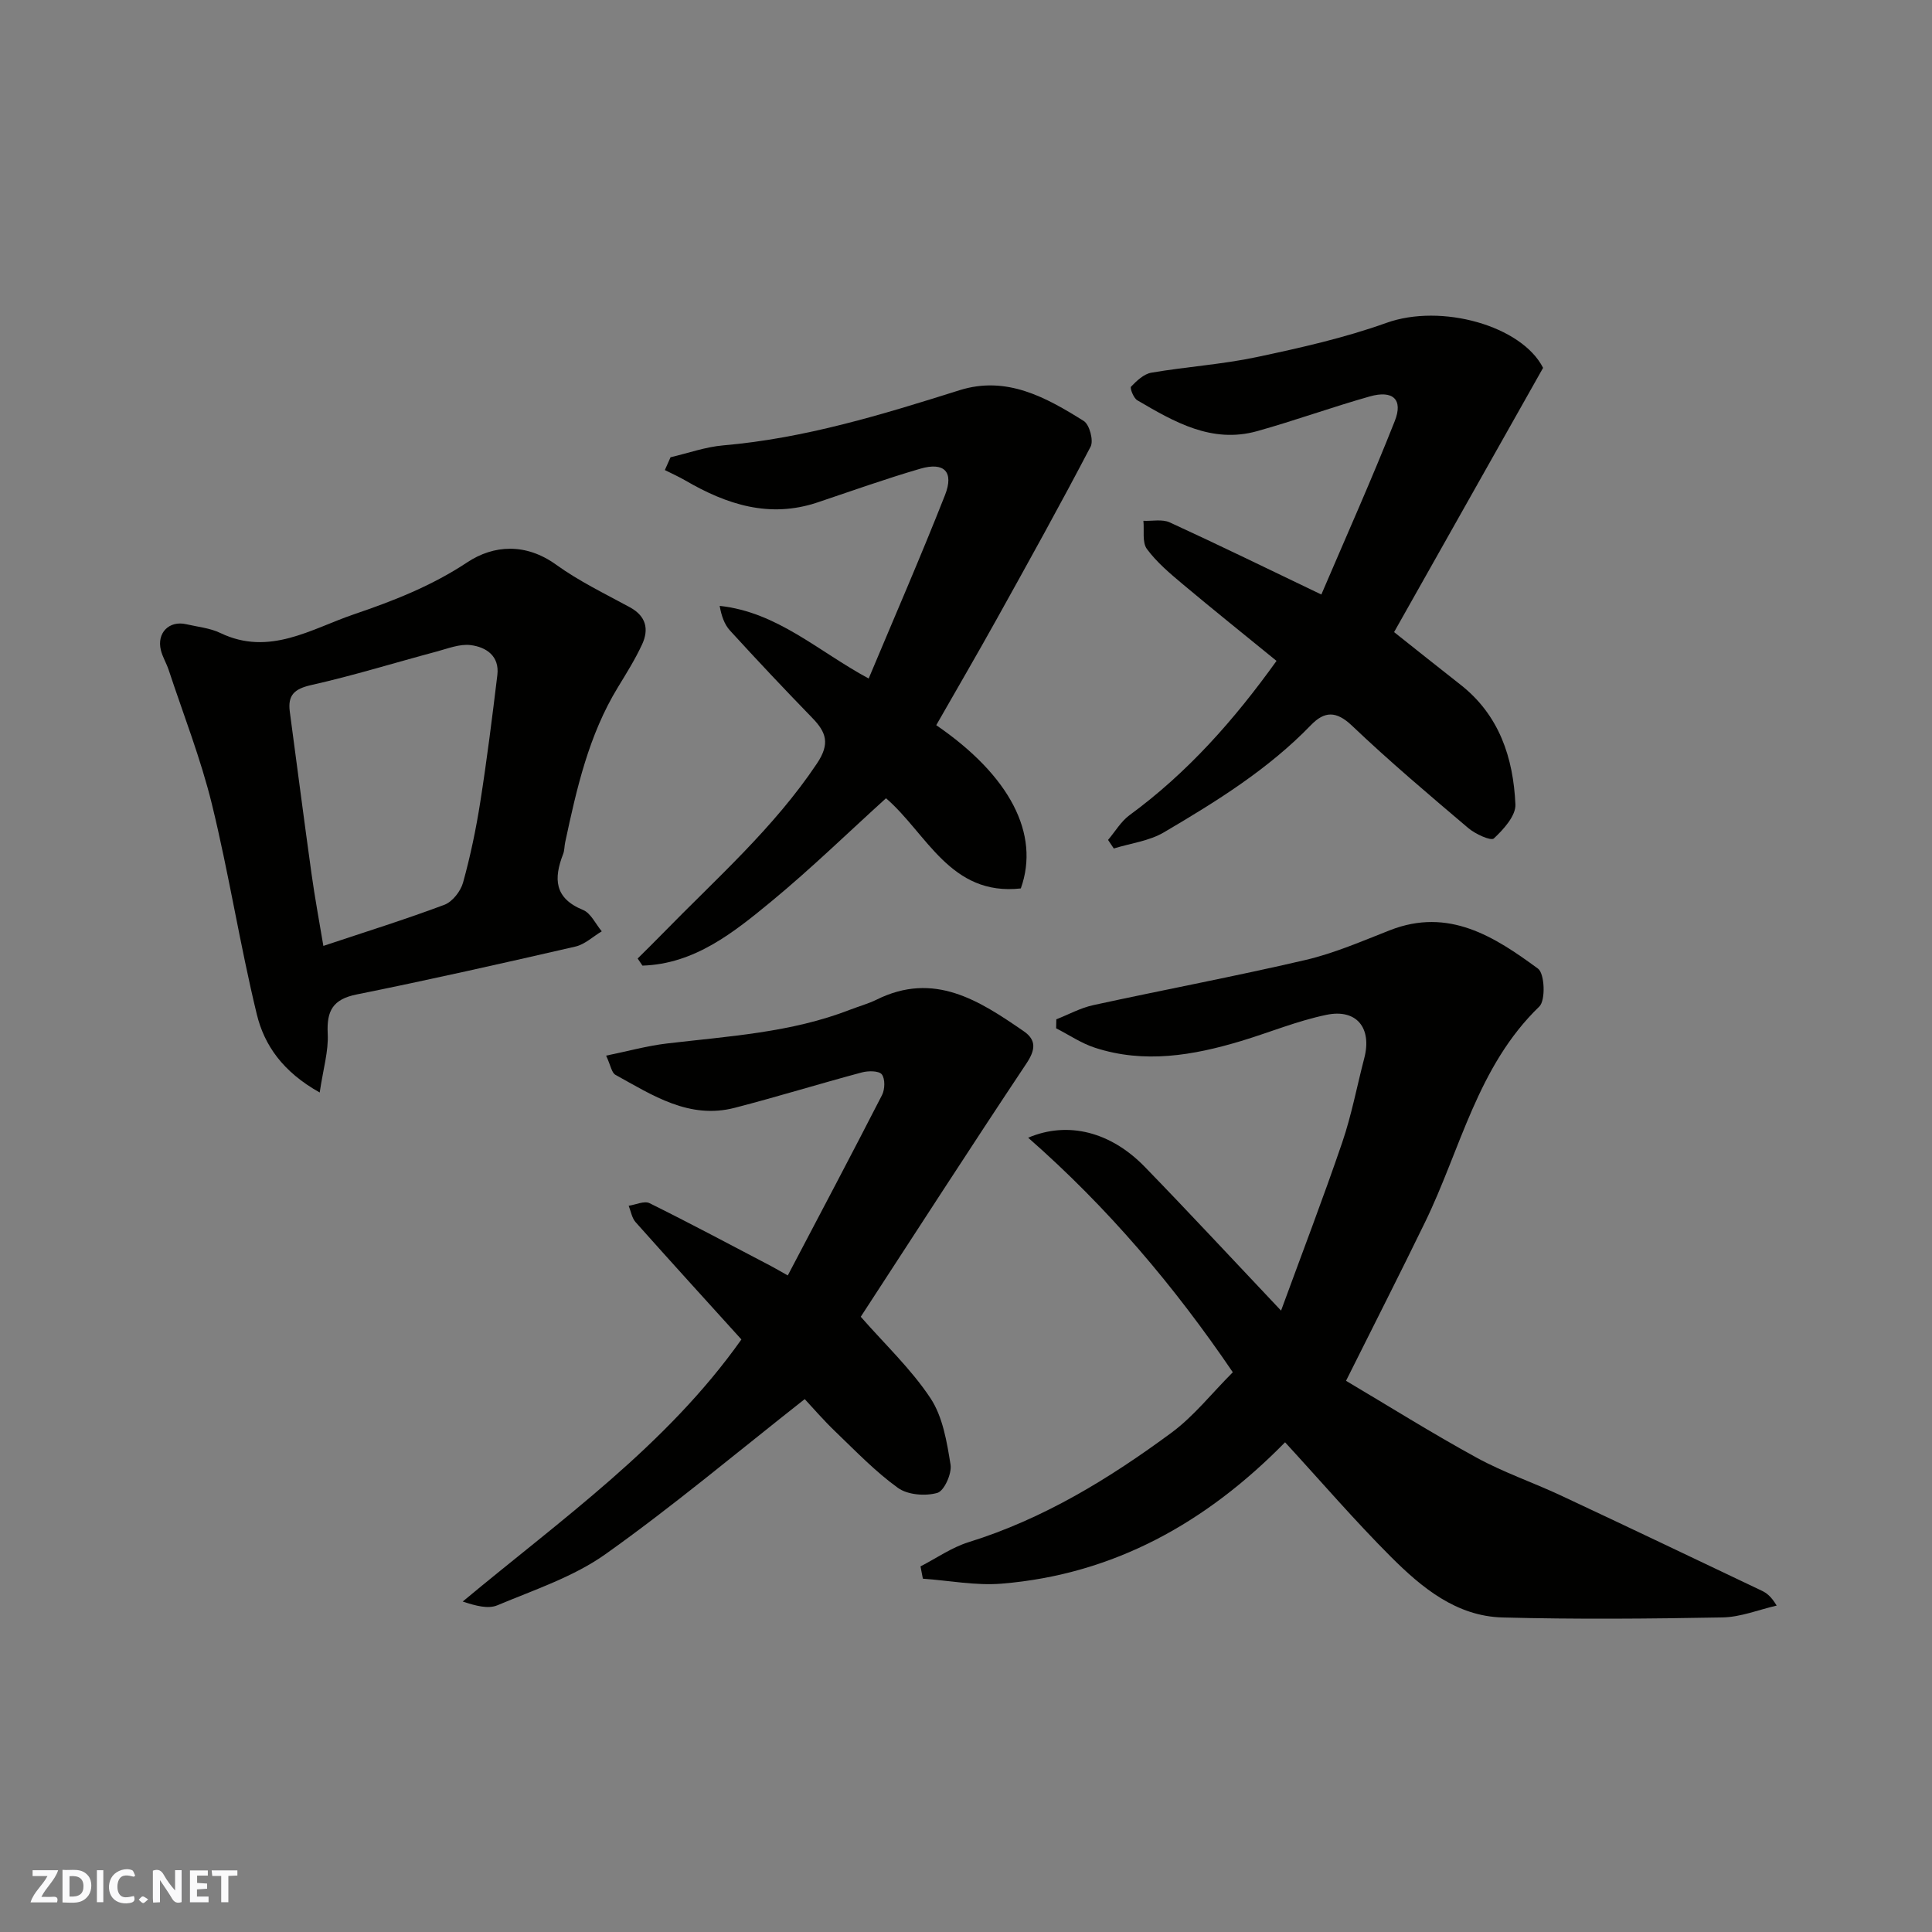
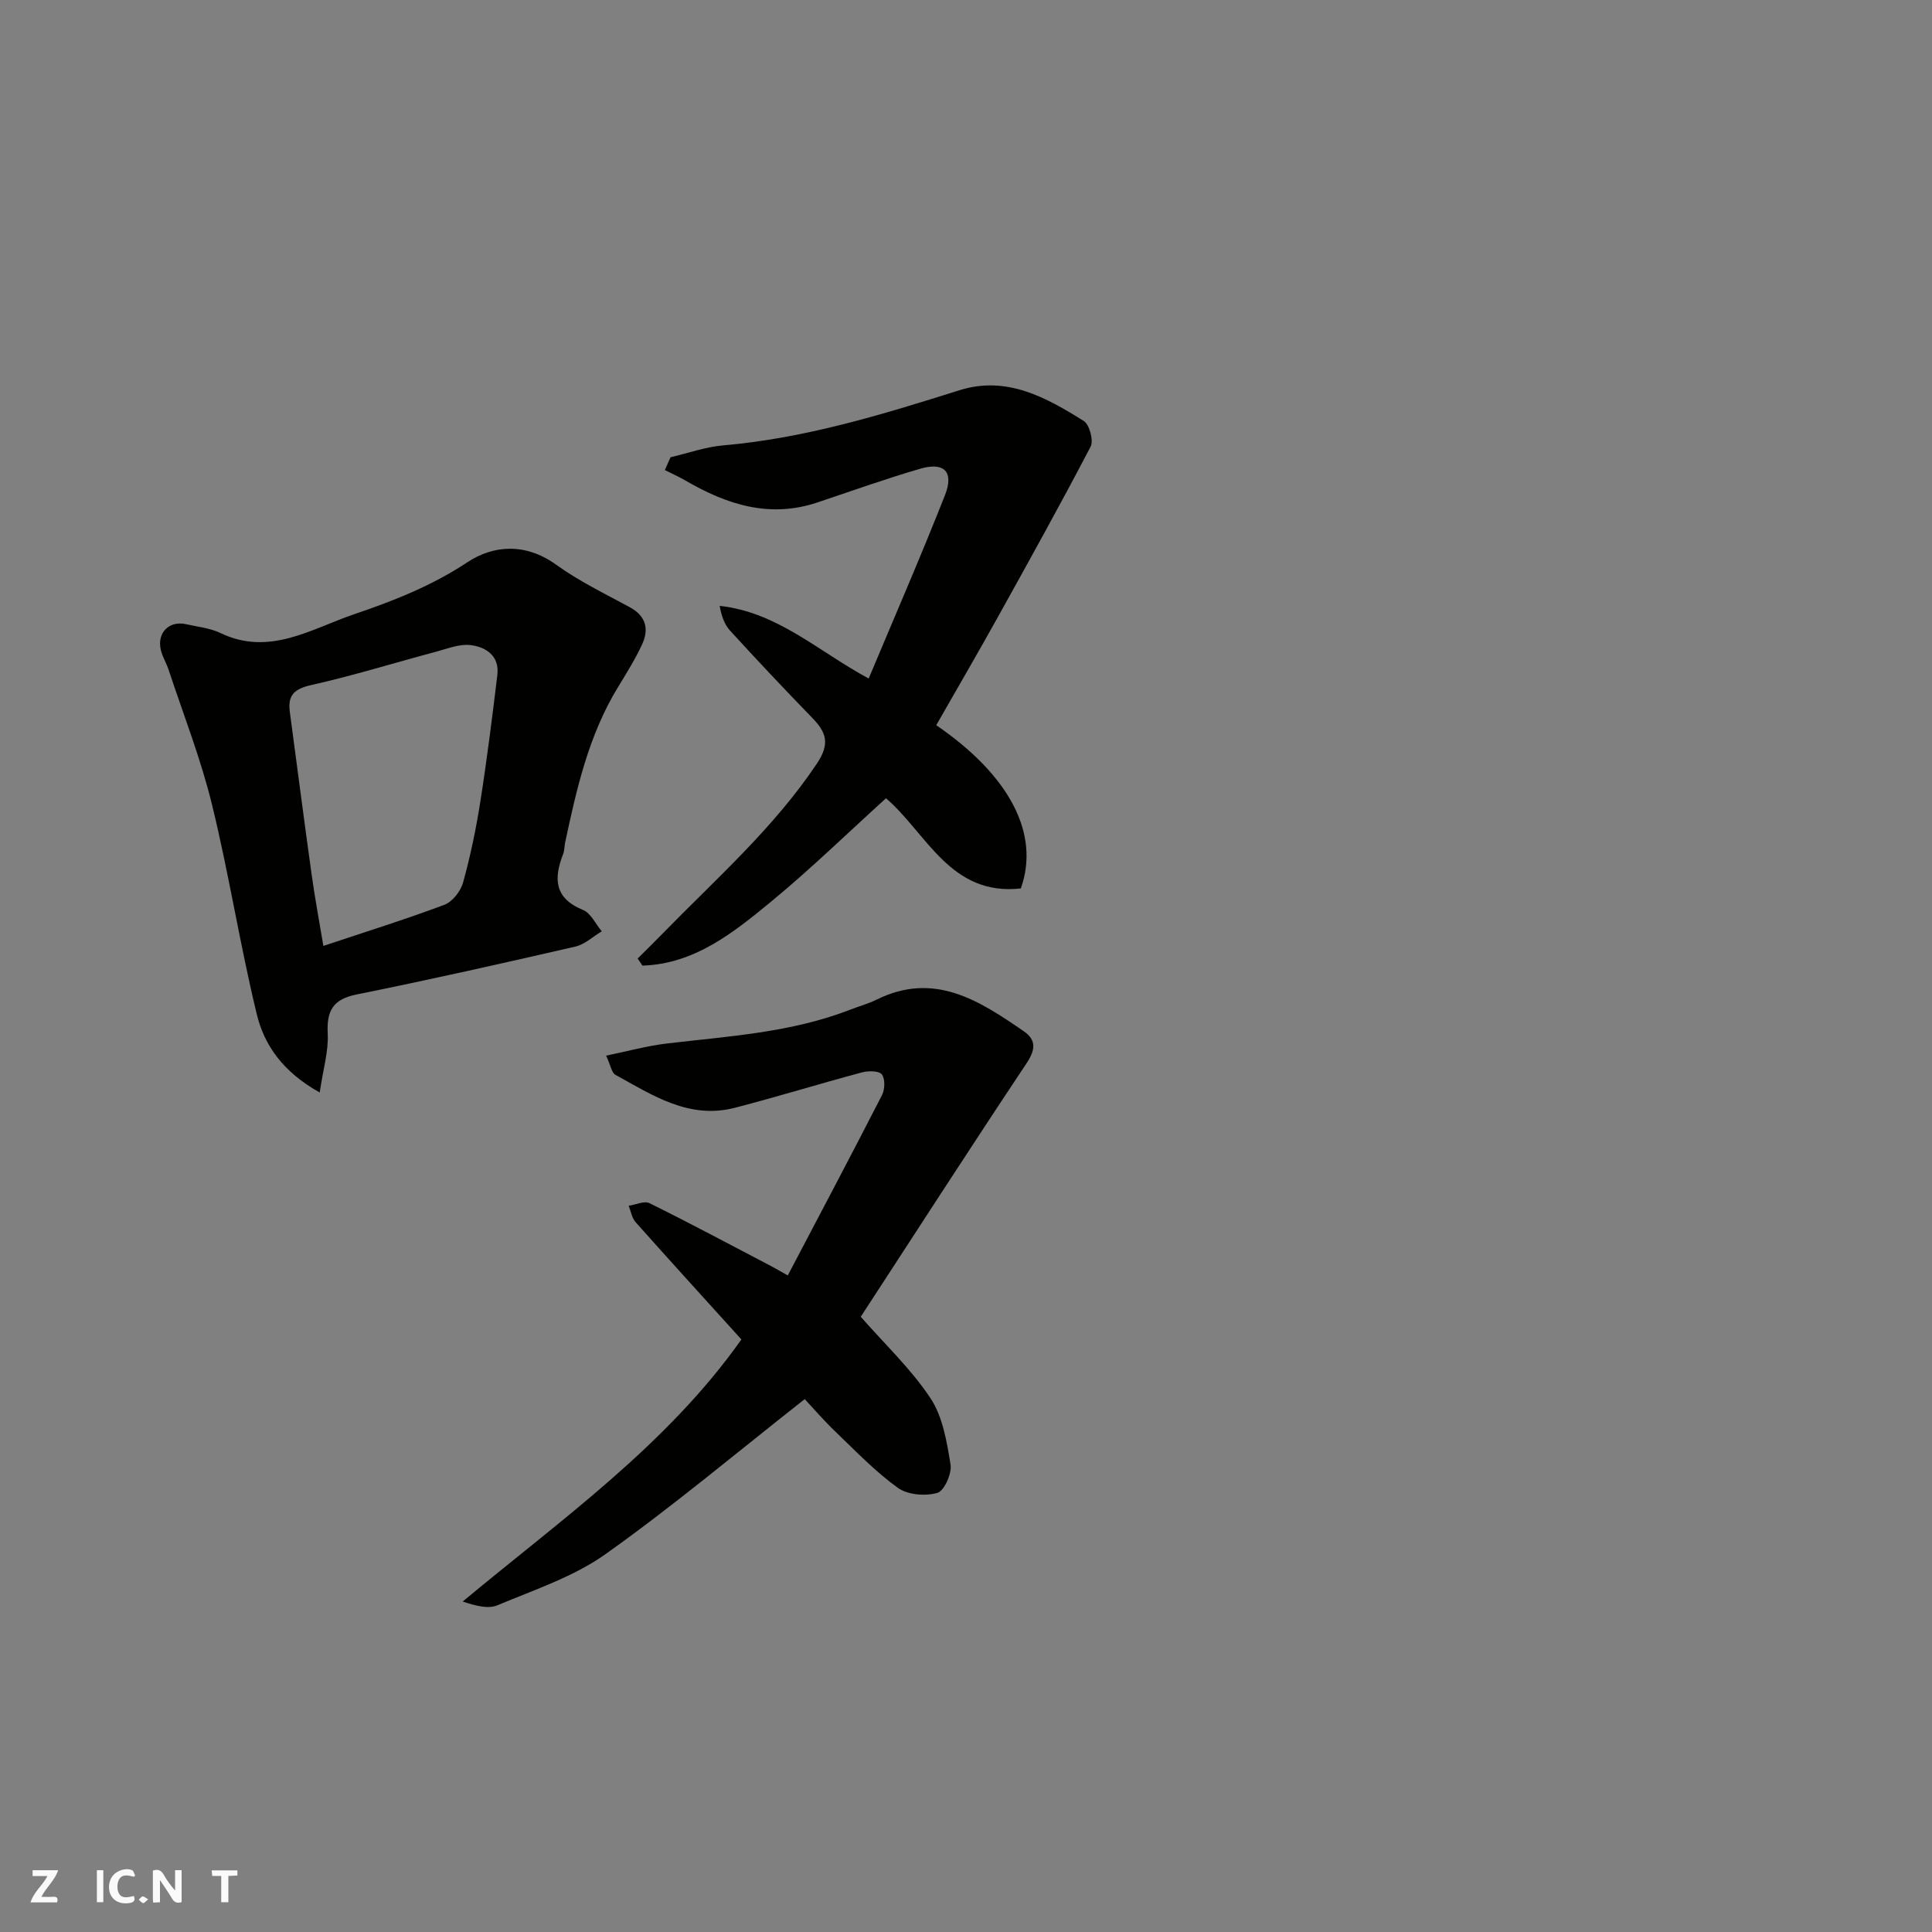
<svg xmlns="http://www.w3.org/2000/svg" enable-background="new 0 0 400 400" viewBox="0 0 400 400">
  <rect x="0" y="0" width="400" height="400" fill="#808080" stroke="none" />
  <g fill="#fafafb">
    <path d="m37.59 393.81c-.92.31-1.52.05-2-.78-.7-1.2-1.52-2.34-2.47-3.78v4.59c-.55.03-.95.05-1.41.07-.03-.37-.06-.64-.06-.91 0-1.91 0-3.81 0-5.7 1.13-.41 1.77-.03 2.29.91.62 1.11 1.38 2.14 2.31 3.19v-4.2h1.35v6.61z" />
-     <path d="m12.94 393.88v-6.75c1.9.19 3.93-.54 5.37 1.29.8 1.01.78 2.88.03 3.97-1.37 1.97-3.4 1.51-5.4 1.49m1.45-1.22c2.04.12 2.92-.58 2.89-2.21-.03-1.51-.98-2.19-2.89-2z" />
    <path d="m11.81 393.87h-5.49c.68-2.18 2.47-3.48 3.51-5.45h-3.08v-1.21h5.29c-.71 2.13-2.44 3.48-3.47 5.51.86 0 1.63.04 2.39-.01.79-.05 1.14.21.85 1.16" />
-     <path d="m39.33 393.86v-6.61h3.7v1.07h-2.22v1.52c.68.04 1.34.09 2.07.13v1.07c-.72.05-1.38.09-2.1.14v1.48h2.4v1.19h-3.85z" />
    <path d="m27.71 388.56c-1.15-.3-2.46-.61-3.1.64-.37.73-.41 1.93-.06 2.67.63 1.35 1.99.93 3.17.68.35.94-.01 1.32-.93 1.46-1.62.25-3.05-.27-3.76-1.48-.73-1.24-.6-3.03.31-4.17.88-1.11 2.71-1.7 4-1.16.32.13.44.74.65 1.12-.1.08-.19.16-.28.24" />
    <path d="m49.15 387.24v1.07c-.59.02-1.17.05-1.87.08v5.44h-1.48v-5.44h-1.85c-.05-.4-.08-.73-.13-1.15z" />
    <path d="m20.06 387.21h1.33v6.62h-1.33z" />
    <path d="m30.68 393.25c-.49.38-.8.79-1.05.76-.32-.05-.6-.45-.9-.7.26-.24.51-.64.8-.67.29-.04.62.3 1.15.61" />
  </g>
-   <path d="m278.68 285.88c8.84 5.24 17.8 10.86 27.07 15.93 5.55 3.04 11.63 5.11 17.38 7.8 13.91 6.51 27.76 13.13 41.63 19.73 1 .48 1.92 1.15 3.08 3.08-3.73.86-7.45 2.38-11.2 2.45-15.18.28-30.38.41-45.55.01-9.57-.25-16.72-6.17-23.1-12.54-7.47-7.47-14.37-15.5-21.93-23.73-16.21 16.53-35.35 27.36-58.69 29.27-5.37.44-10.86-.65-16.3-1.03-.16-.85-.32-1.7-.49-2.55 3.31-1.7 6.46-3.92 9.96-5.01 15.51-4.82 29.12-13.16 42.01-22.67 4.63-3.42 8.31-8.13 12.69-12.51-12.08-17.78-25.84-34.07-42.37-48.56 8.3-3.52 17.15-1.17 24.15 6.04 9.22 9.49 18.21 19.19 28.21 29.76 4.35-11.88 8.72-23.27 12.66-34.81 1.94-5.68 3.05-11.64 4.57-17.47 1.62-6.21-1.56-10.26-7.83-8.96-6.01 1.24-11.77 3.64-17.67 5.42-9.97 3-20.05 4.72-30.27 1.39-2.81-.91-5.36-2.66-8.03-4.02.01-.62.03-1.24.04-1.86 2.55-1 5.02-2.37 7.66-2.94 14.63-3.19 29.36-5.95 43.94-9.35 5.98-1.4 11.73-3.91 17.48-6.16 12.16-4.76 21.63 1.33 30.65 7.96 1.38 1.01 1.6 6.55.27 7.84-12.84 12.39-16.3 29.59-23.7 44.74-5.06 10.39-10.3 20.71-16.32 32.75z" fill="#010100" />
  <path d="m66.19 226.19c-7.65-4.28-11.48-9.81-13.03-16.22-3.49-14.38-5.76-29.06-9.28-43.44-2.31-9.44-5.9-18.57-8.96-27.83-.46-1.39-1.26-2.67-1.61-4.08-.89-3.59 1.71-6.2 5.26-5.38 2.37.55 4.91.78 7.06 1.82 10.16 4.87 18.8-.87 27.72-3.9 8.12-2.76 16.04-5.86 23.38-10.73 5.51-3.65 12.16-4.03 18.42.49 4.74 3.42 10.1 6 15.26 8.81 3.35 1.82 3.98 4.53 2.54 7.66-1.42 3.08-3.24 5.98-5.01 8.89-6.05 9.9-8.55 20.99-10.93 32.13-.17.8-.13 1.67-.42 2.41-1.97 5.06-1.85 9.14 4.11 11.57 1.63.66 2.61 2.91 3.89 4.43-1.82 1.08-3.5 2.71-5.47 3.16-15.05 3.46-30.13 6.86-45.27 9.91-4.93.99-6.24 3.37-6 8.11.19 3.59-.93 7.27-1.66 12.19zm.76-30.35c8.72-2.91 16.97-5.48 25.05-8.51 1.67-.63 3.37-2.8 3.87-4.6 1.52-5.48 2.69-11.09 3.57-16.71 1.37-8.72 2.47-17.49 3.53-26.26.48-3.95-2.32-5.8-5.54-6.2-2.27-.28-4.75.73-7.08 1.35-8.65 2.31-17.21 4.97-25.94 6.93-3.49.79-4.86 2.1-4.41 5.51 1.5 11.19 2.94 22.39 4.5 33.58.69 4.97 1.61 9.89 2.45 14.91z" fill="#010100" />
  <path d="m153.5 277.32c-7.31-8.08-14.66-16.14-21.91-24.29-.77-.87-.97-2.25-1.43-3.39 1.45-.21 3.23-1.07 4.31-.54 8.45 4.18 16.76 8.63 25.12 13 .99.52 1.94 1.09 3.51 1.97 6.57-12.51 13.13-24.89 19.52-37.36.6-1.18.66-3.36-.05-4.27-.61-.77-2.81-.76-4.12-.41-8.79 2.35-17.49 5.04-26.29 7.32-9.46 2.46-17.05-2.58-24.74-6.82-.79-.43-.98-1.94-1.93-3.97 4.5-.92 8.52-2.04 12.61-2.52 12.8-1.51 25.73-2.25 37.93-7 1.82-.71 3.73-1.22 5.47-2.08 11.91-5.9 21.24.2 30.46 6.55 2.68 1.85 2.41 3.89.52 6.72-11.65 17.48-23.03 35.15-34.27 52.39 5 5.71 10.43 10.82 14.44 16.87 2.54 3.84 3.39 9.02 4.15 13.74.3 1.86-1.32 5.46-2.74 5.86-2.48.7-6.12.42-8.14-1.03-4.66-3.35-8.71-7.58-12.89-11.59-2.52-2.41-4.8-5.07-6.42-6.8-14.01 11.02-27.22 22.13-41.25 32.1-6.63 4.71-14.75 7.38-22.36 10.58-1.94.82-4.52.12-7.2-.77 20.44-17.04 42.16-32.29 57.7-54.26z" fill="#010100" />
-   <path d="m319.48 76.16c-10.56 18.72-20.65 36.62-30.85 54.71 4.28 3.39 8.97 7.15 13.7 10.85 8.09 6.31 10.98 15.17 11.42 24.82.11 2.35-2.45 5.17-4.46 7.05-.6.57-3.84-.91-5.29-2.14-8.16-6.92-16.35-13.84-24.09-21.21-3.28-3.12-5.71-2.99-8.48-.13-8.87 9.18-19.6 15.83-30.46 22.22-3.05 1.8-6.89 2.26-10.37 3.34-.4-.59-.8-1.18-1.19-1.77 1.47-1.73 2.68-3.84 4.46-5.14 11.95-8.75 21.6-19.63 30.42-31.93-6.56-5.35-13.04-10.54-19.4-15.87-2.66-2.23-5.39-4.53-7.43-7.29-1.02-1.38-.53-3.86-.73-5.84 1.83.08 3.9-.38 5.44.32 10.22 4.69 20.32 9.63 31.4 14.94 5.11-11.96 10.43-23.83 15.2-35.91 1.78-4.49-.38-6.46-5.18-5.1-7.82 2.21-15.48 4.99-23.3 7.18-9.4 2.63-17.18-1.91-24.83-6.39-.77-.45-1.57-2.53-1.29-2.82 1.17-1.21 2.66-2.63 4.21-2.89 7.25-1.24 14.64-1.71 21.82-3.23 9.05-1.92 18.16-3.97 26.84-7.08 11.35-4.08 28 .58 32.44 9.31z" fill="#010100" />
  <path d="m193.84 150.14c15.25 10.46 21.53 22.54 17.51 33.8-14.6 1.63-19.45-11.38-27.91-18.67-7.83 7.09-15.45 14.51-23.62 21.26-7.88 6.5-15.99 13.06-26.81 13.39-.33-.49-.66-.98-.99-1.47 1.73-1.73 3.48-3.43 5.18-5.18 11.07-11.35 23.02-21.84 31.95-35.21 2.74-4.1 1.92-6.44-.98-9.43-5.77-5.94-11.45-11.97-17.04-18.09-1.17-1.28-1.77-3.07-2.13-5.1 11.96 1.3 20.31 9.35 30.85 15.04 5.37-12.81 10.81-25.3 15.8-37.97 1.9-4.83-.16-6.91-5.11-5.47-7.17 2.09-14.22 4.61-21.31 6.99-9.9 3.31-18.75.44-27.28-4.52-1.39-.81-2.87-1.47-4.3-2.19.39-.88.79-1.77 1.18-2.65 3.63-.85 7.23-2.14 10.9-2.46 16.87-1.45 32.88-6.36 48.9-11.41 9.77-3.08 17.93 1.46 25.75 6.36 1.19.74 2.07 4.06 1.42 5.31-6.27 12.01-12.85 23.85-19.43 35.69-4.03 7.25-8.22 14.43-12.53 21.98z" fill="#010100" />
</svg>